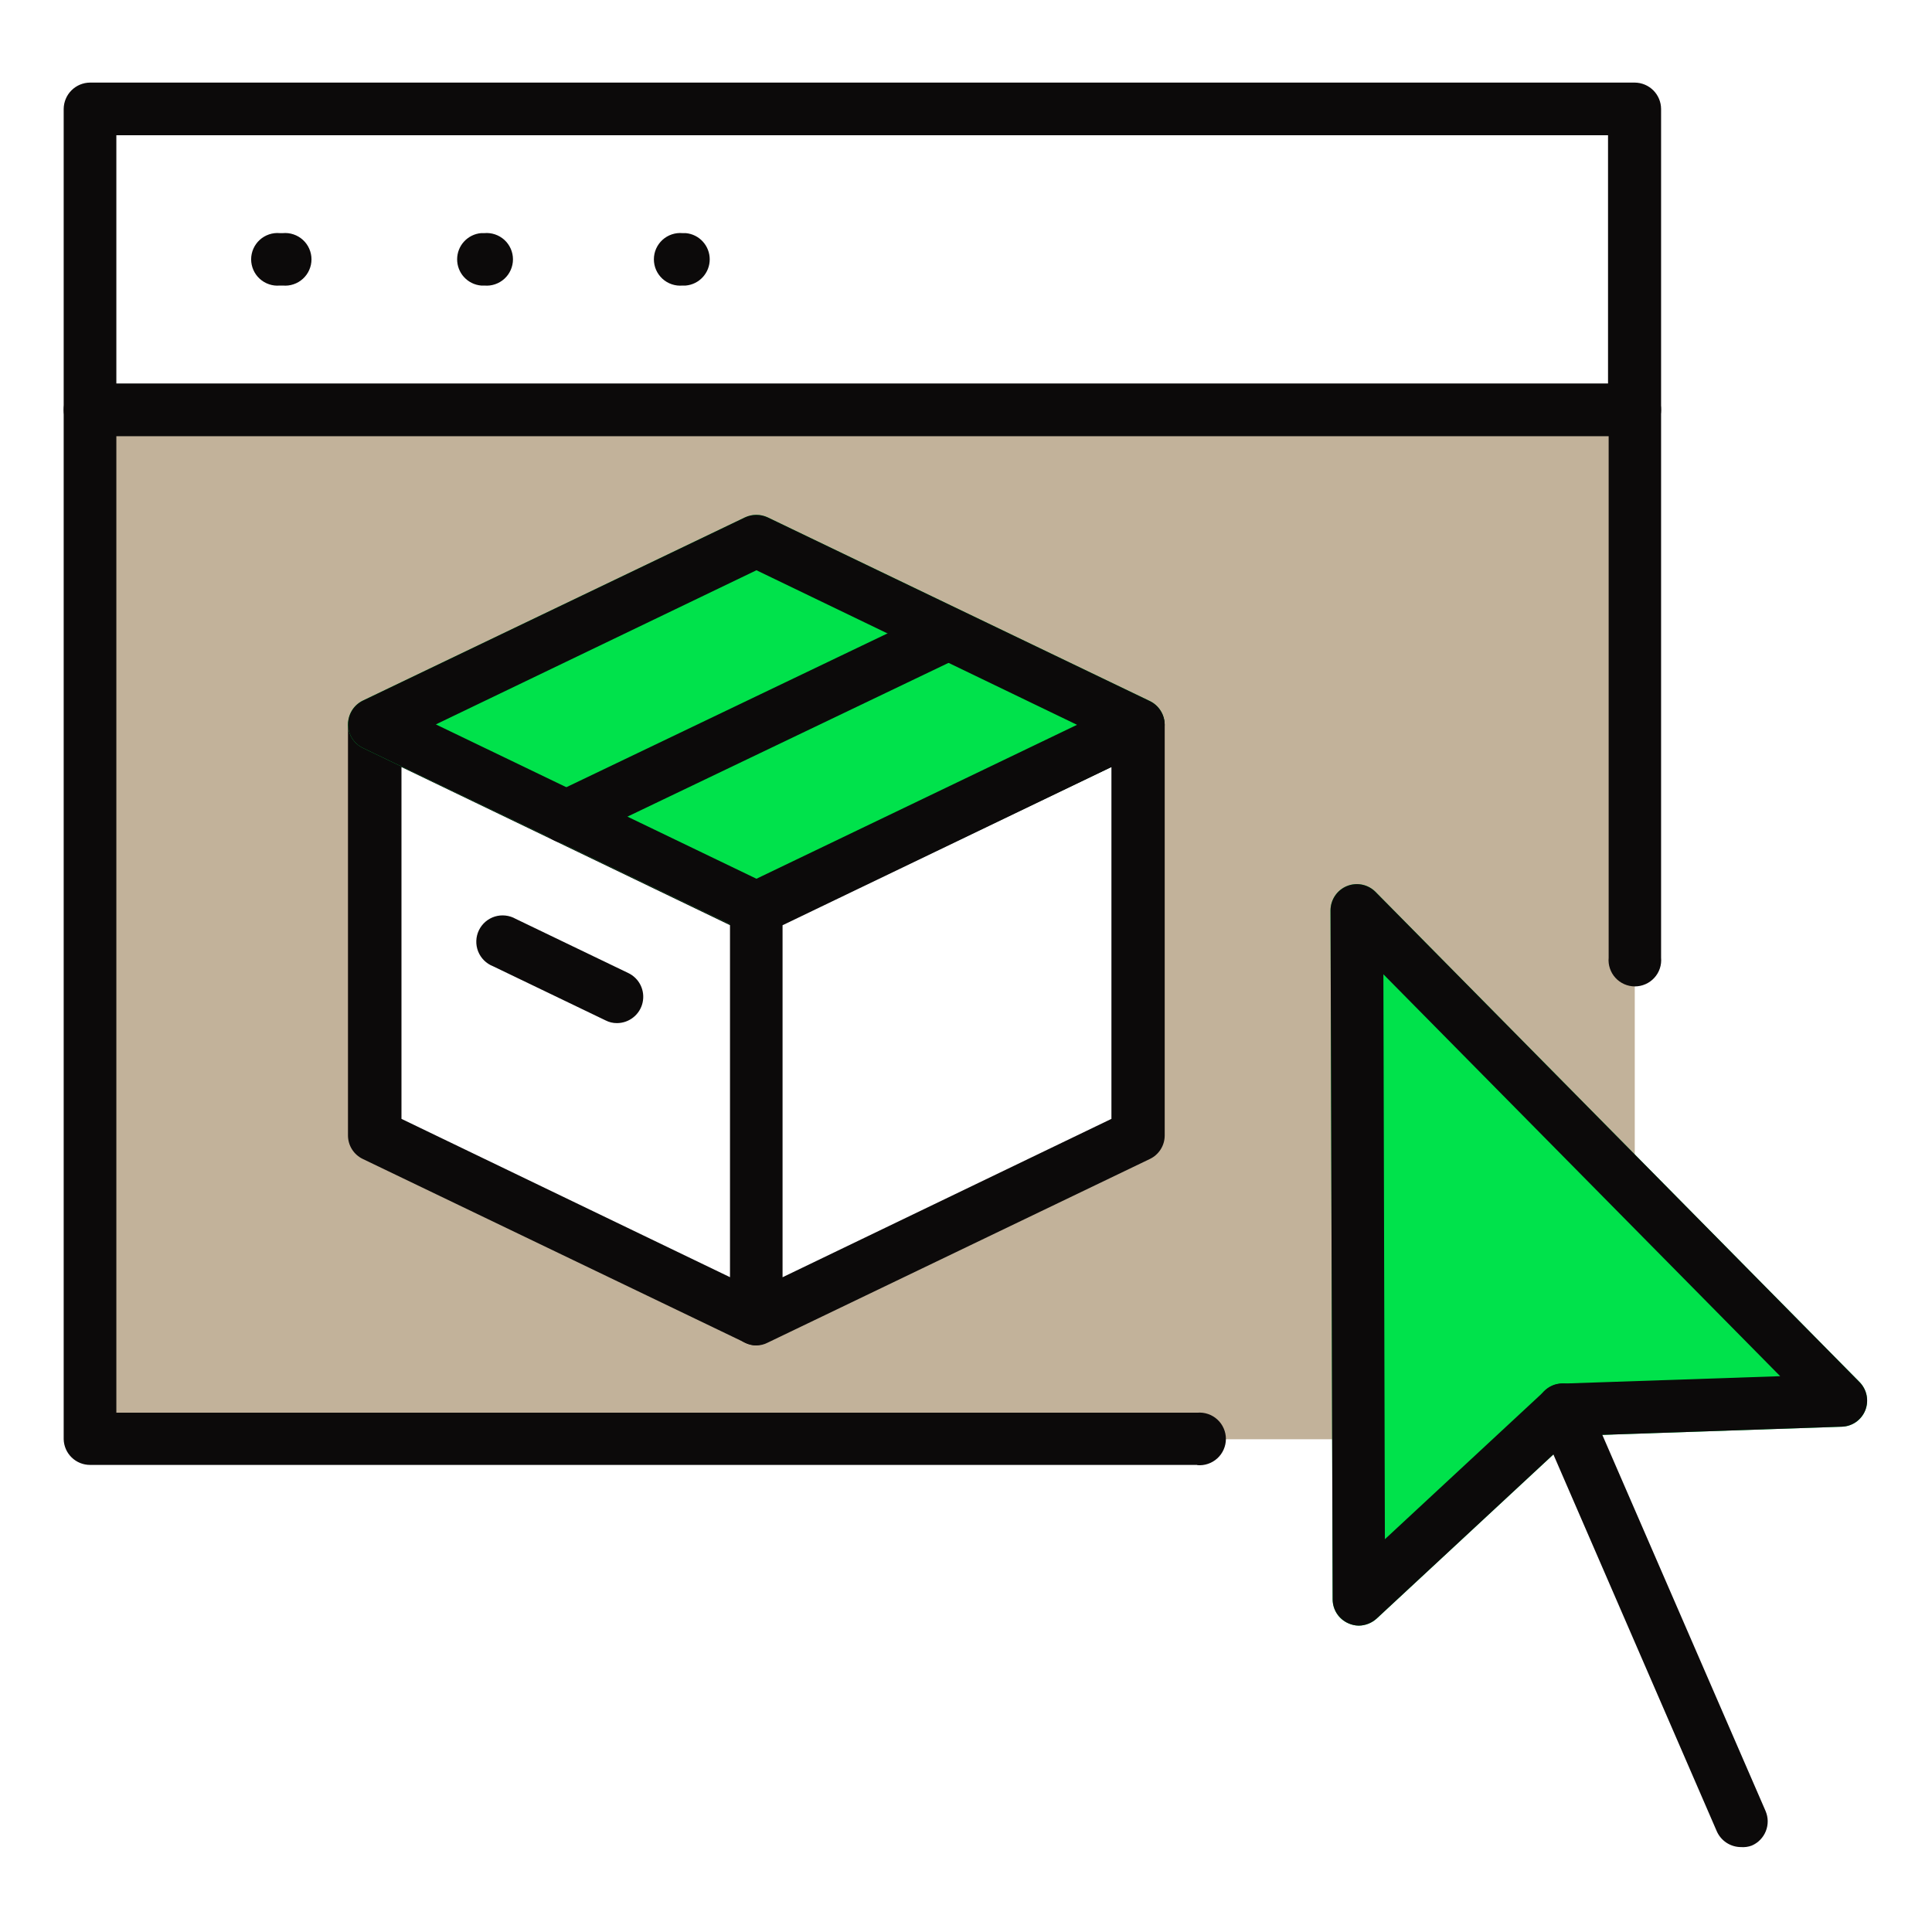
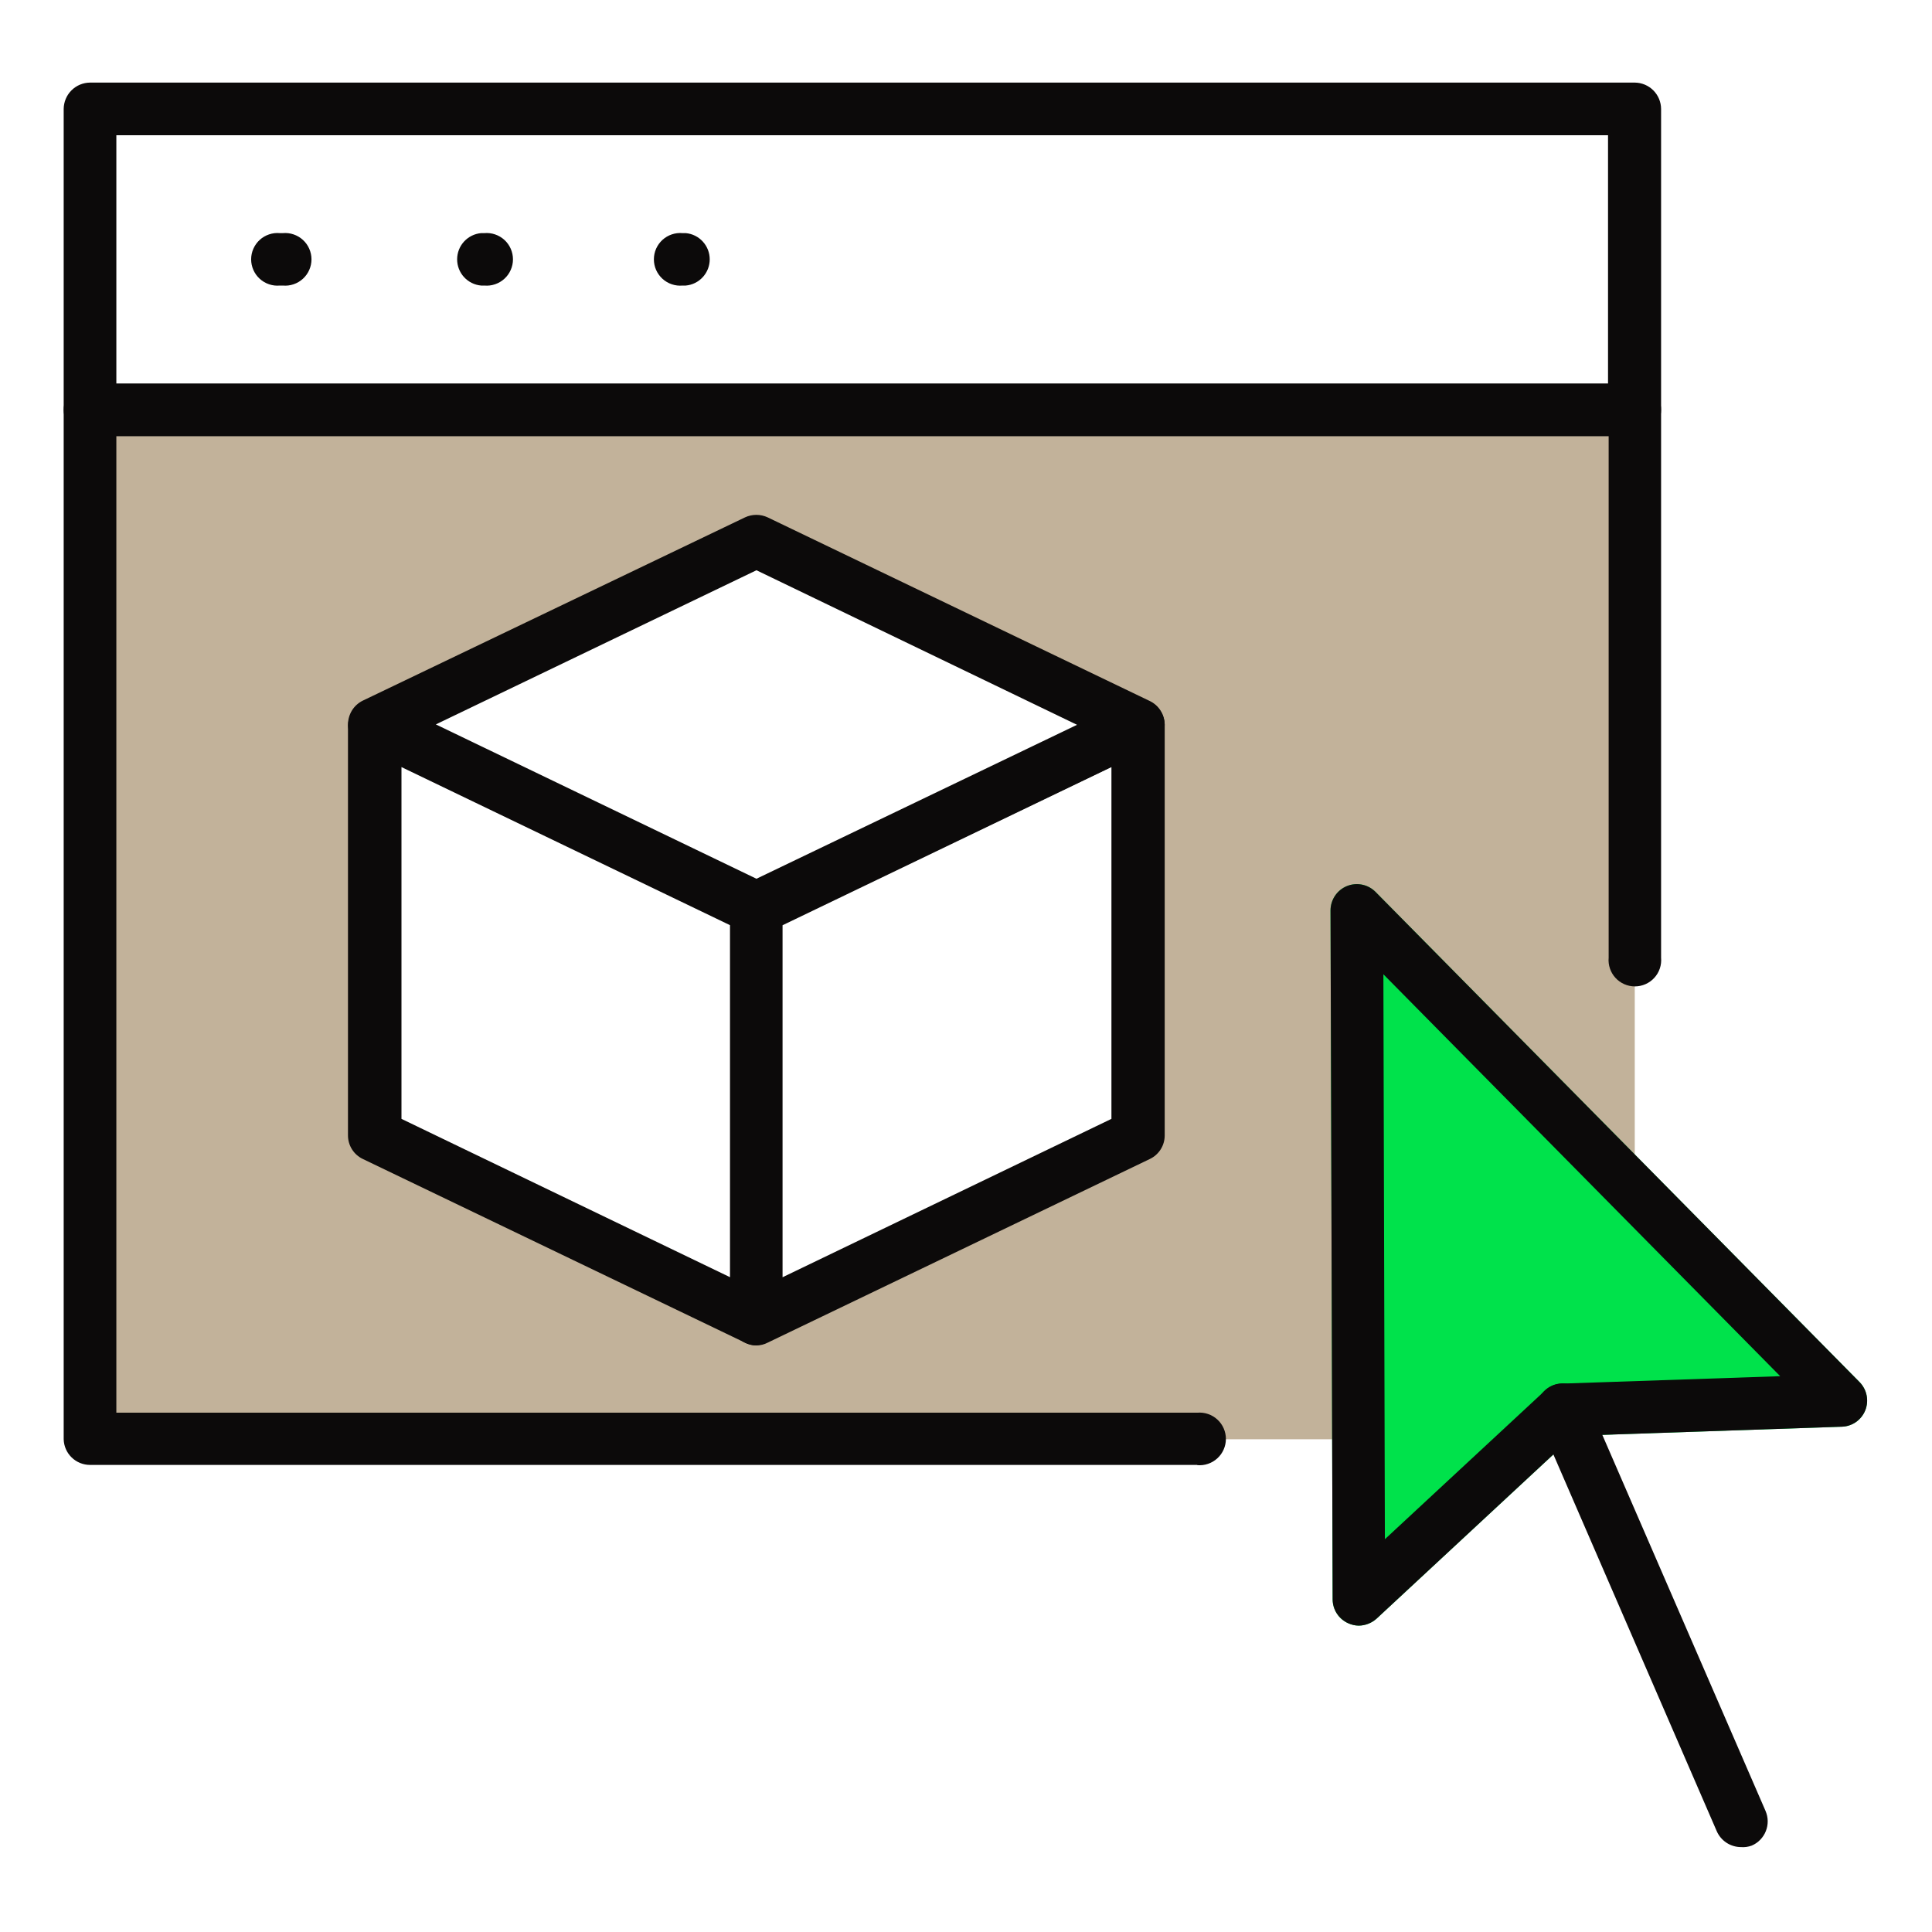
<svg xmlns="http://www.w3.org/2000/svg" width="80" height="80" viewBox="0 0 80 80" fill="none">
  <path d="M56.176 37.679L67.692 49.328V16.976H3.728V59.596H56.264L56.176 37.679ZM47.112 47.015L31.288 54.62L15.464 47.015V30.022L31.288 22.435L47.112 30.031V47.015Z" fill="#C2B29A" />
  <path d="M28.396 11.824H28.264C28.113 11.838 27.961 11.82 27.817 11.771C27.674 11.723 27.542 11.645 27.43 11.543C27.319 11.441 27.23 11.317 27.168 11.178C27.107 11.04 27.076 10.89 27.076 10.739C27.076 10.587 27.107 10.437 27.168 10.299C27.23 10.16 27.319 10.036 27.43 9.934C27.542 9.832 27.674 9.754 27.817 9.706C27.961 9.657 28.113 9.639 28.264 9.653H28.396C28.667 9.677 28.919 9.802 29.102 10.003C29.286 10.204 29.388 10.466 29.388 10.739C29.388 11.011 29.286 11.273 29.102 11.474C28.919 11.675 28.667 11.8 28.396 11.824ZM20.053 11.824H19.921C19.65 11.8 19.398 11.675 19.214 11.474C19.03 11.273 18.929 11.011 18.929 10.739C18.929 10.466 19.03 10.204 19.214 10.003C19.398 9.802 19.65 9.677 19.921 9.653H20.053C20.204 9.639 20.355 9.657 20.499 9.706C20.642 9.754 20.774 9.832 20.886 9.934C20.998 10.036 21.087 10.16 21.148 10.299C21.209 10.437 21.241 10.587 21.241 10.739C21.241 10.89 21.209 11.04 21.148 11.178C21.087 11.317 20.998 11.441 20.886 11.543C20.774 11.645 20.642 11.723 20.499 11.771C20.355 11.82 20.204 11.838 20.053 11.824ZM11.71 11.824H11.587C11.436 11.838 11.284 11.82 11.141 11.771C10.997 11.723 10.865 11.645 10.754 11.543C10.642 11.441 10.553 11.317 10.492 11.178C10.431 11.04 10.399 10.89 10.399 10.739C10.399 10.587 10.431 10.437 10.492 10.299C10.553 10.16 10.642 10.036 10.754 9.934C10.865 9.832 10.997 9.754 11.141 9.706C11.284 9.657 11.436 9.639 11.587 9.653H11.71C11.861 9.639 12.013 9.657 12.156 9.706C12.3 9.754 12.431 9.832 12.543 9.934C12.655 10.036 12.744 10.16 12.805 10.299C12.866 10.437 12.898 10.587 12.898 10.739C12.898 10.89 12.866 11.04 12.805 11.178C12.744 11.317 12.655 11.441 12.543 11.543C12.431 11.645 12.3 11.723 12.156 11.771C12.013 11.82 11.861 11.838 11.71 11.824Z" fill="#0C0A0A" />
  <path d="M67.692 18.057H3.728C3.44 18.057 3.164 17.944 2.96 17.741C2.756 17.538 2.64 17.263 2.637 16.976V4.51C2.64 4.222 2.755 3.946 2.959 3.742C3.163 3.538 3.439 3.422 3.728 3.42H67.692C67.981 3.422 68.257 3.538 68.461 3.742C68.665 3.946 68.78 4.222 68.782 4.51V16.976C68.78 17.263 68.664 17.538 68.46 17.741C68.256 17.944 67.98 18.057 67.692 18.057ZM4.818 15.886H66.585V5.6H4.818V15.886Z" fill="#0C0A0A" />
  <path d="M49.574 60.659H3.728C3.443 60.659 3.17 60.548 2.966 60.349C2.762 60.151 2.644 59.88 2.637 59.596V16.976C2.637 16.687 2.752 16.409 2.957 16.205C3.161 16.001 3.438 15.886 3.728 15.886H67.692C67.836 15.884 67.978 15.912 68.111 15.966C68.244 16.021 68.364 16.101 68.466 16.202C68.567 16.304 68.647 16.424 68.702 16.557C68.756 16.69 68.784 16.832 68.782 16.976V39.657C68.796 39.808 68.778 39.96 68.73 40.103C68.681 40.247 68.604 40.379 68.501 40.49C68.399 40.602 68.275 40.691 68.136 40.752C67.998 40.813 67.848 40.845 67.697 40.845C67.545 40.845 67.396 40.813 67.257 40.752C67.119 40.691 66.994 40.602 66.892 40.49C66.79 40.379 66.712 40.247 66.664 40.103C66.615 39.96 66.597 39.808 66.611 39.657V18.057H4.818V58.497H49.574C49.724 58.483 49.877 58.501 50.02 58.55C50.163 58.598 50.295 58.676 50.407 58.778C50.519 58.88 50.608 59.004 50.669 59.143C50.73 59.281 50.762 59.431 50.762 59.582C50.762 59.734 50.73 59.884 50.669 60.022C50.608 60.161 50.519 60.285 50.407 60.387C50.295 60.489 50.163 60.567 50.02 60.615C49.877 60.664 49.724 60.682 49.574 60.668V60.659Z" fill="#0C0A0A" />
  <path d="M31.323 55.71C31.158 55.712 30.994 55.673 30.848 55.596L15.024 47.991C14.84 47.903 14.684 47.765 14.575 47.592C14.466 47.419 14.409 47.219 14.409 47.015V30.031C14.417 29.854 14.467 29.682 14.556 29.529C14.645 29.376 14.769 29.246 14.919 29.152C15.074 29.055 15.252 28.999 15.435 28.99C15.618 28.981 15.8 29.018 15.965 29.099L31.745 36.694C31.93 36.784 32.086 36.924 32.195 37.098C32.303 37.272 32.361 37.474 32.36 37.679V54.62C32.353 54.796 32.304 54.968 32.217 55.12C32.13 55.273 32.007 55.403 31.859 55.499C31.701 55.614 31.517 55.687 31.323 55.71ZM16.624 46.33L30.233 52.888V38.312L16.624 31.763V46.33Z" fill="#0C0A0A" />
-   <path d="M30.848 38.567C30.995 38.644 31.158 38.683 31.323 38.681C31.484 38.681 31.643 38.645 31.789 38.576L47.613 30.989C47.797 30.899 47.952 30.76 48.06 30.587C48.169 30.413 48.226 30.213 48.226 30.009C48.226 29.804 48.169 29.604 48.06 29.431C47.952 29.257 47.797 29.118 47.613 29.029L31.789 21.424C31.642 21.355 31.481 21.318 31.319 21.318C31.156 21.318 30.995 21.355 30.848 21.424L15.024 29.011C14.84 29.1 14.685 29.24 14.577 29.413C14.469 29.586 14.411 29.787 14.411 29.991C14.411 30.196 14.469 30.396 14.577 30.569C14.685 30.743 14.84 30.882 15.024 30.971L30.848 38.567Z" fill="#00E24B" />
  <path d="M31.323 38.681C31.158 38.683 30.995 38.644 30.848 38.567L15.024 30.971C14.84 30.882 14.685 30.743 14.577 30.569C14.469 30.396 14.411 30.196 14.411 29.991C14.411 29.787 14.469 29.587 14.577 29.413C14.685 29.24 14.84 29.101 15.024 29.011L30.848 21.424C30.995 21.355 31.156 21.319 31.319 21.319C31.481 21.319 31.642 21.355 31.789 21.424L47.613 29.029C47.797 29.118 47.952 29.257 48.06 29.431C48.169 29.604 48.226 29.804 48.226 30.009C48.226 30.213 48.169 30.414 48.06 30.587C47.952 30.76 47.797 30.9 47.613 30.989L31.789 38.576C31.643 38.645 31.484 38.681 31.323 38.681ZM18.048 29.996L31.323 36.387L44.598 30.013L31.323 23.613L18.048 29.996Z" fill="#0C0A0A" />
  <path d="M31.323 55.71C31.118 55.707 30.918 55.65 30.743 55.543C30.593 55.448 30.469 55.319 30.38 55.166C30.291 55.013 30.241 54.84 30.233 54.664V37.635C30.232 37.43 30.29 37.228 30.399 37.054C30.508 36.88 30.663 36.74 30.848 36.651L46.672 29.055C46.837 28.974 47.019 28.937 47.202 28.946C47.385 28.955 47.563 29.011 47.719 29.108C47.868 29.202 47.992 29.332 48.081 29.485C48.17 29.638 48.221 29.81 48.228 29.987V47.015C48.228 47.22 48.171 47.419 48.062 47.592C47.953 47.765 47.797 47.903 47.613 47.991L31.789 55.596C31.645 55.672 31.485 55.711 31.323 55.71ZM32.404 38.312V52.888L46.022 46.33V31.763L32.404 38.312Z" fill="#0C0A0A" />
-   <path d="M23.429 34.91C23.18 34.911 22.939 34.828 22.745 34.674C22.55 34.52 22.414 34.305 22.359 34.063C22.304 33.821 22.332 33.568 22.441 33.344C22.549 33.121 22.73 32.942 22.954 32.835L38.778 25.257C38.909 25.198 39.05 25.165 39.194 25.16C39.338 25.155 39.481 25.179 39.616 25.229C39.751 25.28 39.874 25.357 39.979 25.455C40.084 25.553 40.169 25.671 40.229 25.802C40.288 25.933 40.321 26.075 40.326 26.218C40.331 26.362 40.307 26.506 40.257 26.64C40.206 26.775 40.129 26.898 40.031 27.003C39.933 27.109 39.815 27.193 39.684 27.253L23.859 34.831C23.724 34.889 23.576 34.916 23.429 34.91Z" fill="#0C0A0A" />
-   <path d="M25.547 42.365C25.382 42.366 25.219 42.327 25.073 42.251L20.413 40.009C20.274 39.954 20.147 39.871 20.041 39.765C19.935 39.659 19.852 39.532 19.797 39.393C19.743 39.254 19.717 39.104 19.723 38.955C19.728 38.805 19.764 38.658 19.829 38.523C19.894 38.388 19.986 38.267 20.099 38.169C20.213 38.071 20.345 37.998 20.488 37.953C20.631 37.909 20.782 37.894 20.931 37.911C21.08 37.927 21.224 37.974 21.354 38.048L26.013 40.29C26.237 40.396 26.417 40.575 26.526 40.797C26.634 41.02 26.663 41.272 26.609 41.514C26.555 41.755 26.42 41.971 26.227 42.125C26.034 42.28 25.795 42.364 25.547 42.365Z" fill="#0C0A0A" />
  <path d="M56.264 67.314C56.115 67.312 55.968 67.279 55.833 67.218C55.639 67.133 55.475 66.995 55.359 66.818C55.243 66.642 55.182 66.435 55.182 66.224L55.094 37.688C55.097 37.474 55.162 37.266 55.282 37.089C55.402 36.911 55.571 36.773 55.769 36.692C55.967 36.611 56.184 36.589 56.394 36.63C56.604 36.671 56.797 36.773 56.949 36.923L77.002 57.231C77.149 57.381 77.25 57.57 77.292 57.776C77.334 57.982 77.316 58.196 77.24 58.391C77.162 58.589 77.028 58.759 76.855 58.881C76.681 59.003 76.476 59.071 76.264 59.077L65.152 59.455L57.002 67.024C56.799 67.207 56.537 67.31 56.264 67.314Z" fill="#00E24B" />
  <path d="M56.264 67.314C56.115 67.312 55.968 67.279 55.833 67.218C55.639 67.133 55.475 66.995 55.359 66.818C55.243 66.642 55.182 66.435 55.182 66.224L55.094 37.688C55.097 37.474 55.162 37.266 55.282 37.088C55.402 36.911 55.571 36.773 55.769 36.692C55.967 36.61 56.184 36.589 56.394 36.63C56.604 36.671 56.797 36.773 56.949 36.923L77.002 57.231C77.149 57.381 77.25 57.57 77.292 57.776C77.334 57.982 77.316 58.195 77.24 58.391C77.162 58.589 77.028 58.759 76.855 58.881C76.681 59.003 76.476 59.071 76.264 59.077L65.152 59.455L57.002 67.024C56.799 67.207 56.537 67.31 56.264 67.314ZM57.283 40.343L57.345 63.736L63.974 57.582C64.164 57.402 64.415 57.298 64.677 57.292L73.714 56.985L57.283 40.343Z" fill="#0C0A0A" />
  <path d="M72.088 76.484C71.875 76.483 71.667 76.42 71.489 76.303C71.311 76.186 71.171 76.019 71.086 75.824L63.71 58.813C63.652 58.682 63.621 58.541 63.618 58.398C63.614 58.255 63.64 58.112 63.691 57.979C63.743 57.845 63.821 57.724 63.92 57.62C64.019 57.517 64.137 57.434 64.268 57.376C64.399 57.318 64.54 57.287 64.683 57.284C64.827 57.28 64.969 57.305 65.103 57.357C65.236 57.409 65.358 57.487 65.461 57.586C65.565 57.685 65.648 57.803 65.706 57.934L73.108 74.989C73.164 75.121 73.195 75.262 73.197 75.405C73.198 75.549 73.172 75.691 73.119 75.824C73.066 75.957 72.987 76.078 72.887 76.181C72.787 76.284 72.668 76.365 72.536 76.422C72.393 76.475 72.24 76.496 72.088 76.484Z" fill="#0C0A0A" />
</svg>